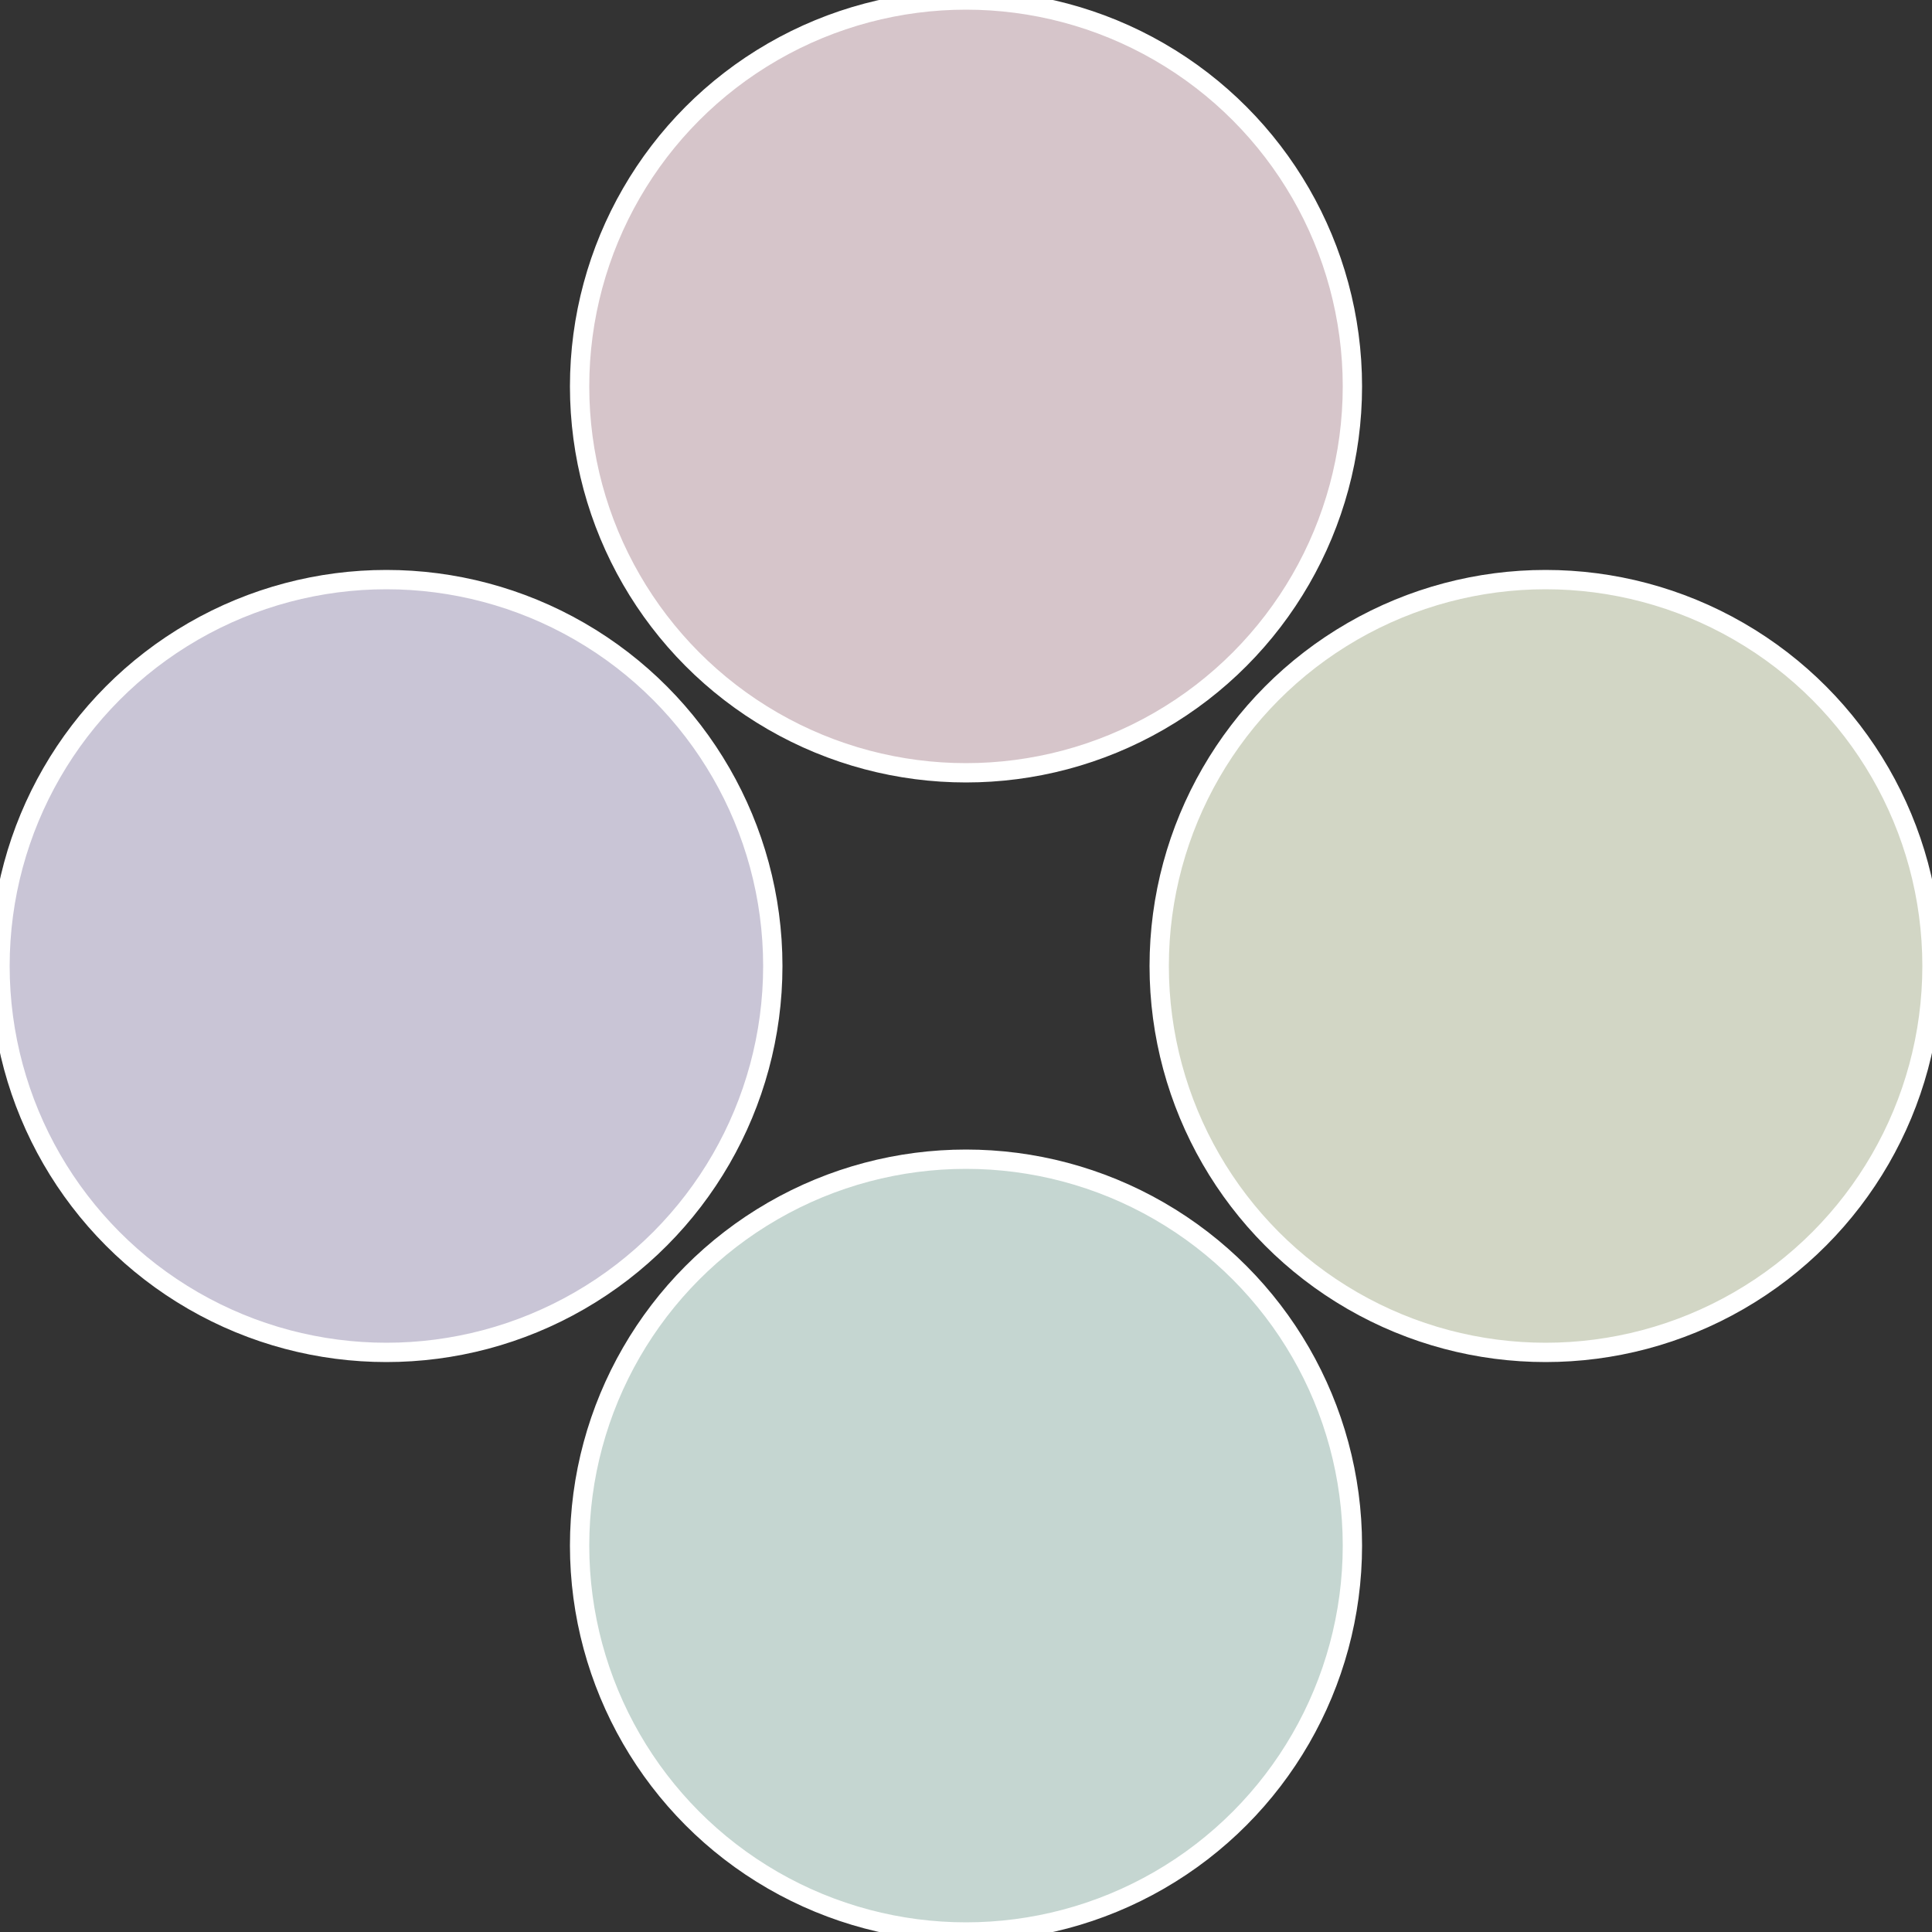
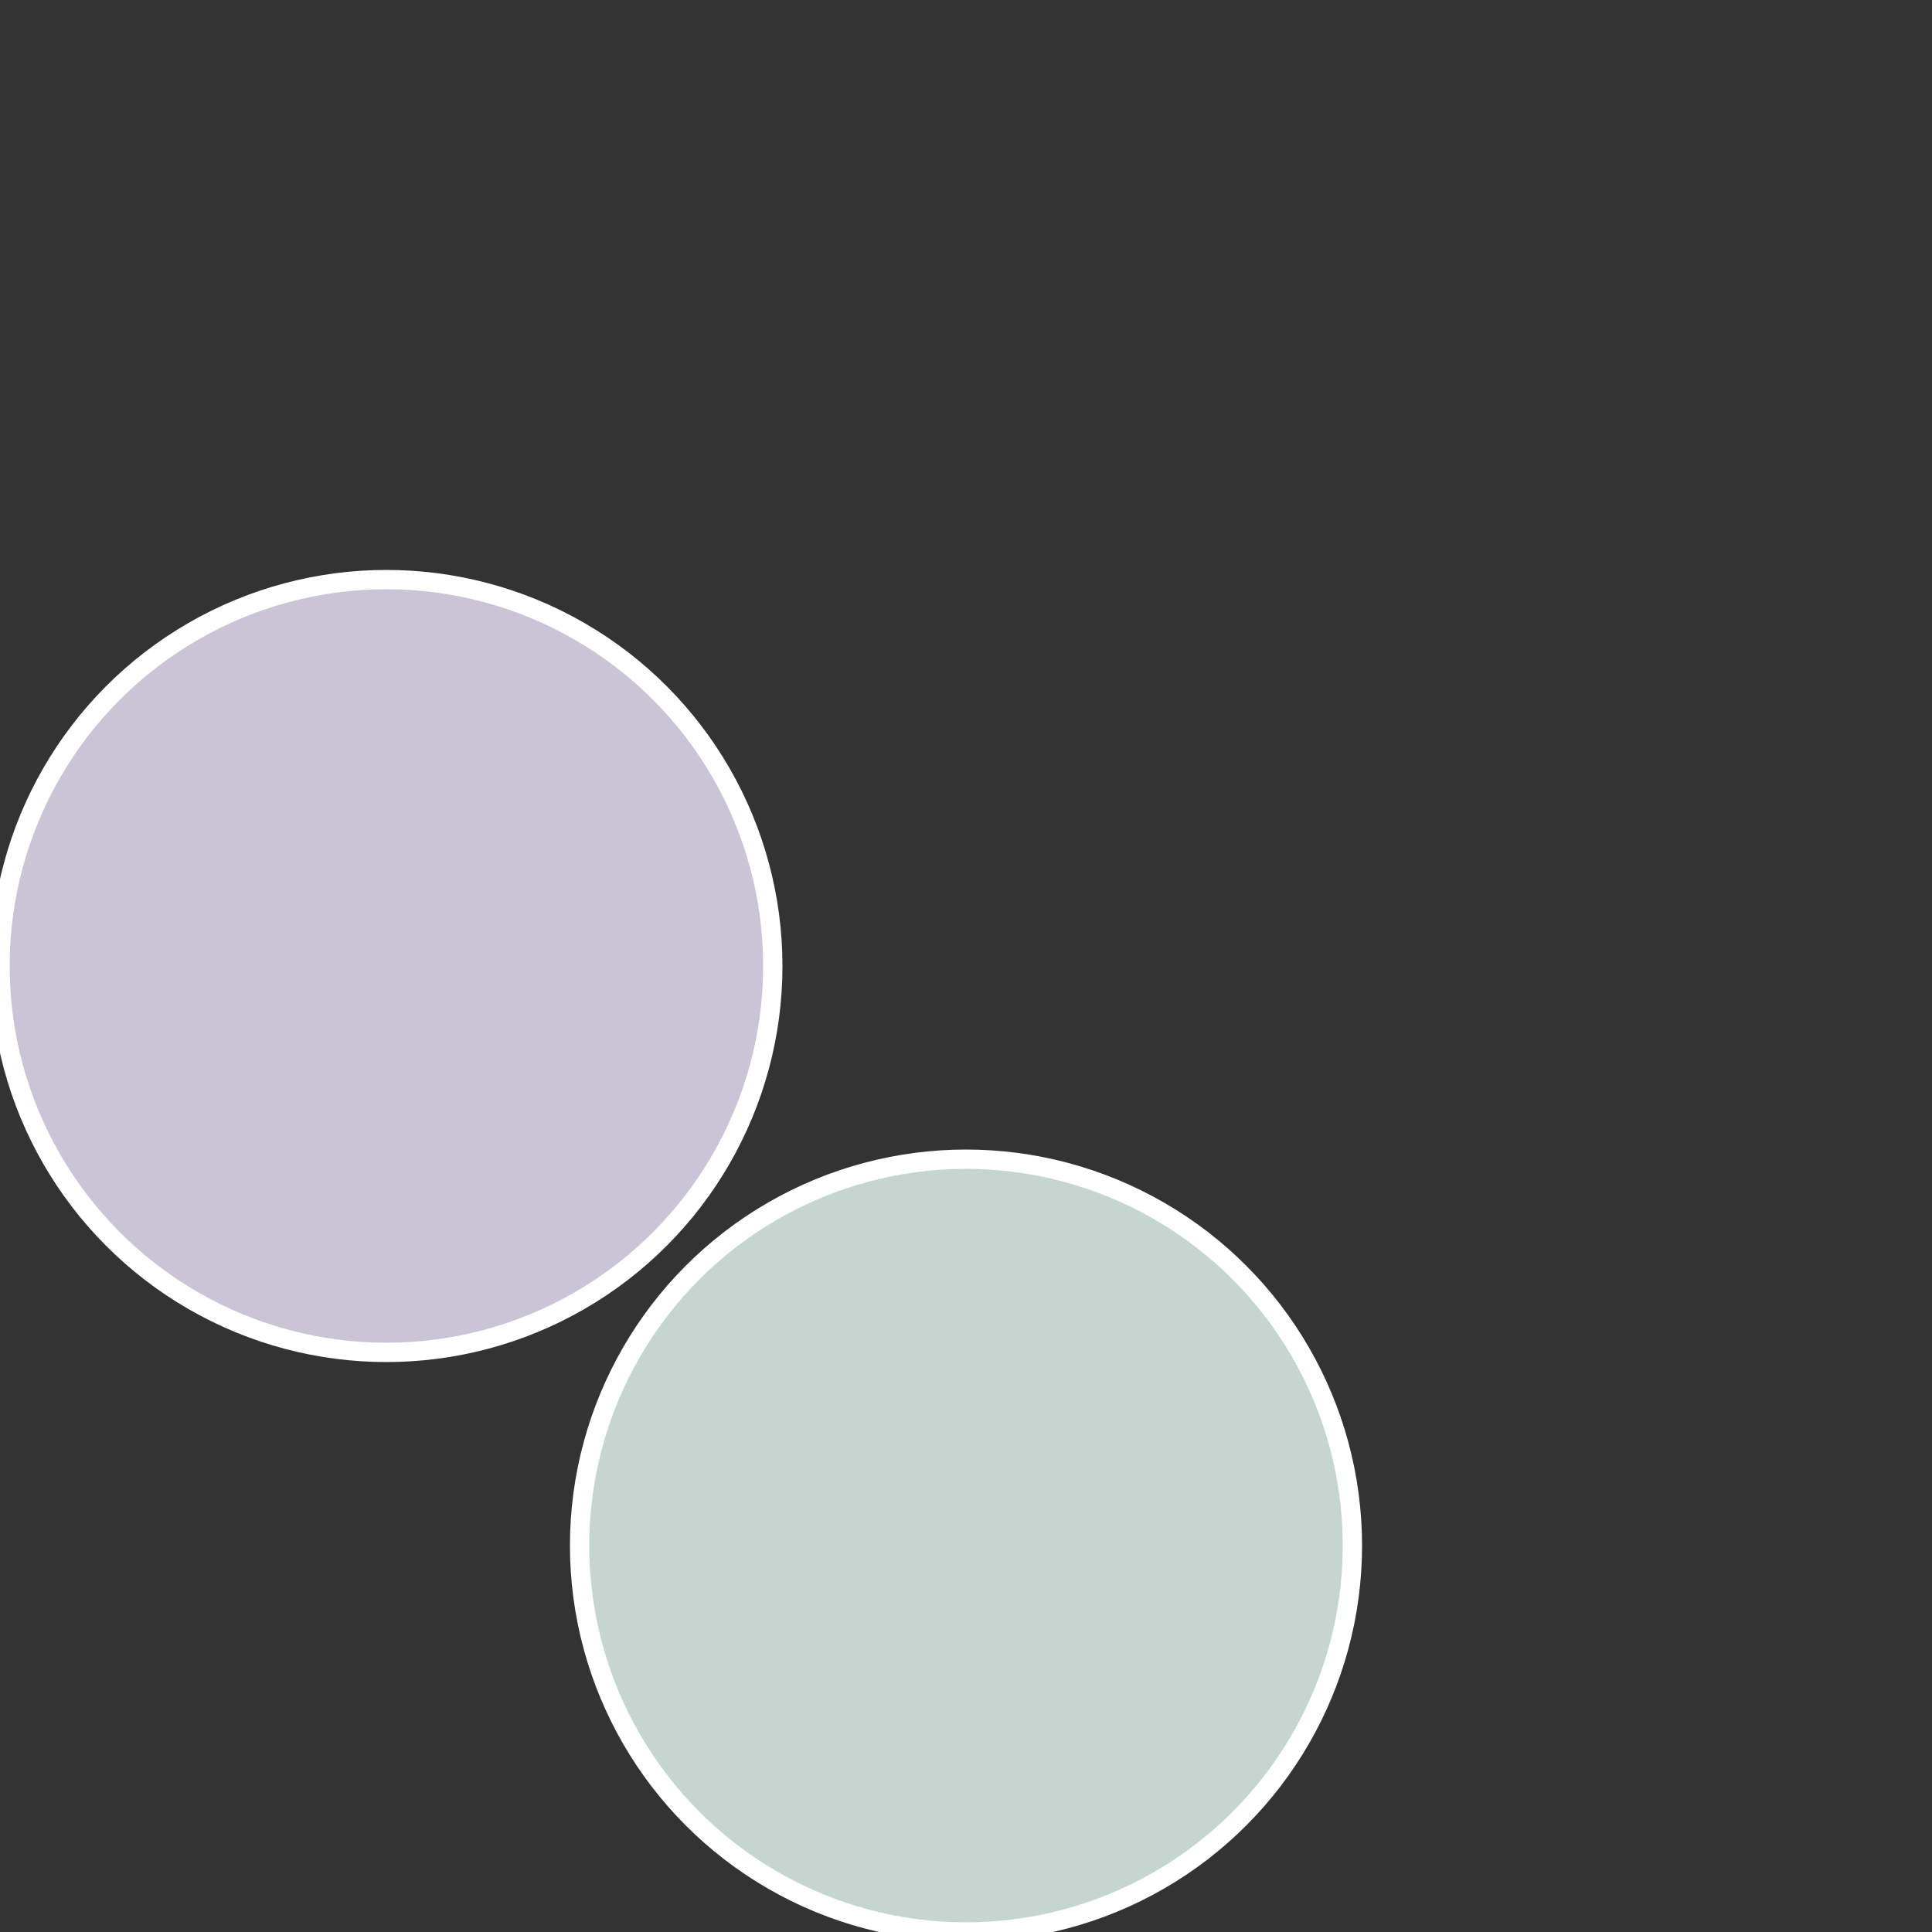
<svg xmlns="http://www.w3.org/2000/svg" width="500" height="500" viewBox="-1 -1 2 2">
  <rect x="-1" y="-1" width="2" height="2" fill="#333333" stroke="none" />
-   <circle cx="0.6" cy="0" r="0.4" fill="#d2d6c5" stroke="#fff" stroke-width="1%" />
  <circle cx="3.6739403974421E-17" cy="0.6" r="0.4" fill="#c5d6d1" stroke="#fff" stroke-width="1%" />
  <circle cx="-0.6" cy="7.3478807948841E-17" r="0.4" fill="#c9c5d6" stroke="#fff" stroke-width="1%" />
-   <circle cx="-1.1021821192326E-16" cy="-0.6" r="0.4" fill="#d6c5ca" stroke="#fff" stroke-width="1%" />
</svg>